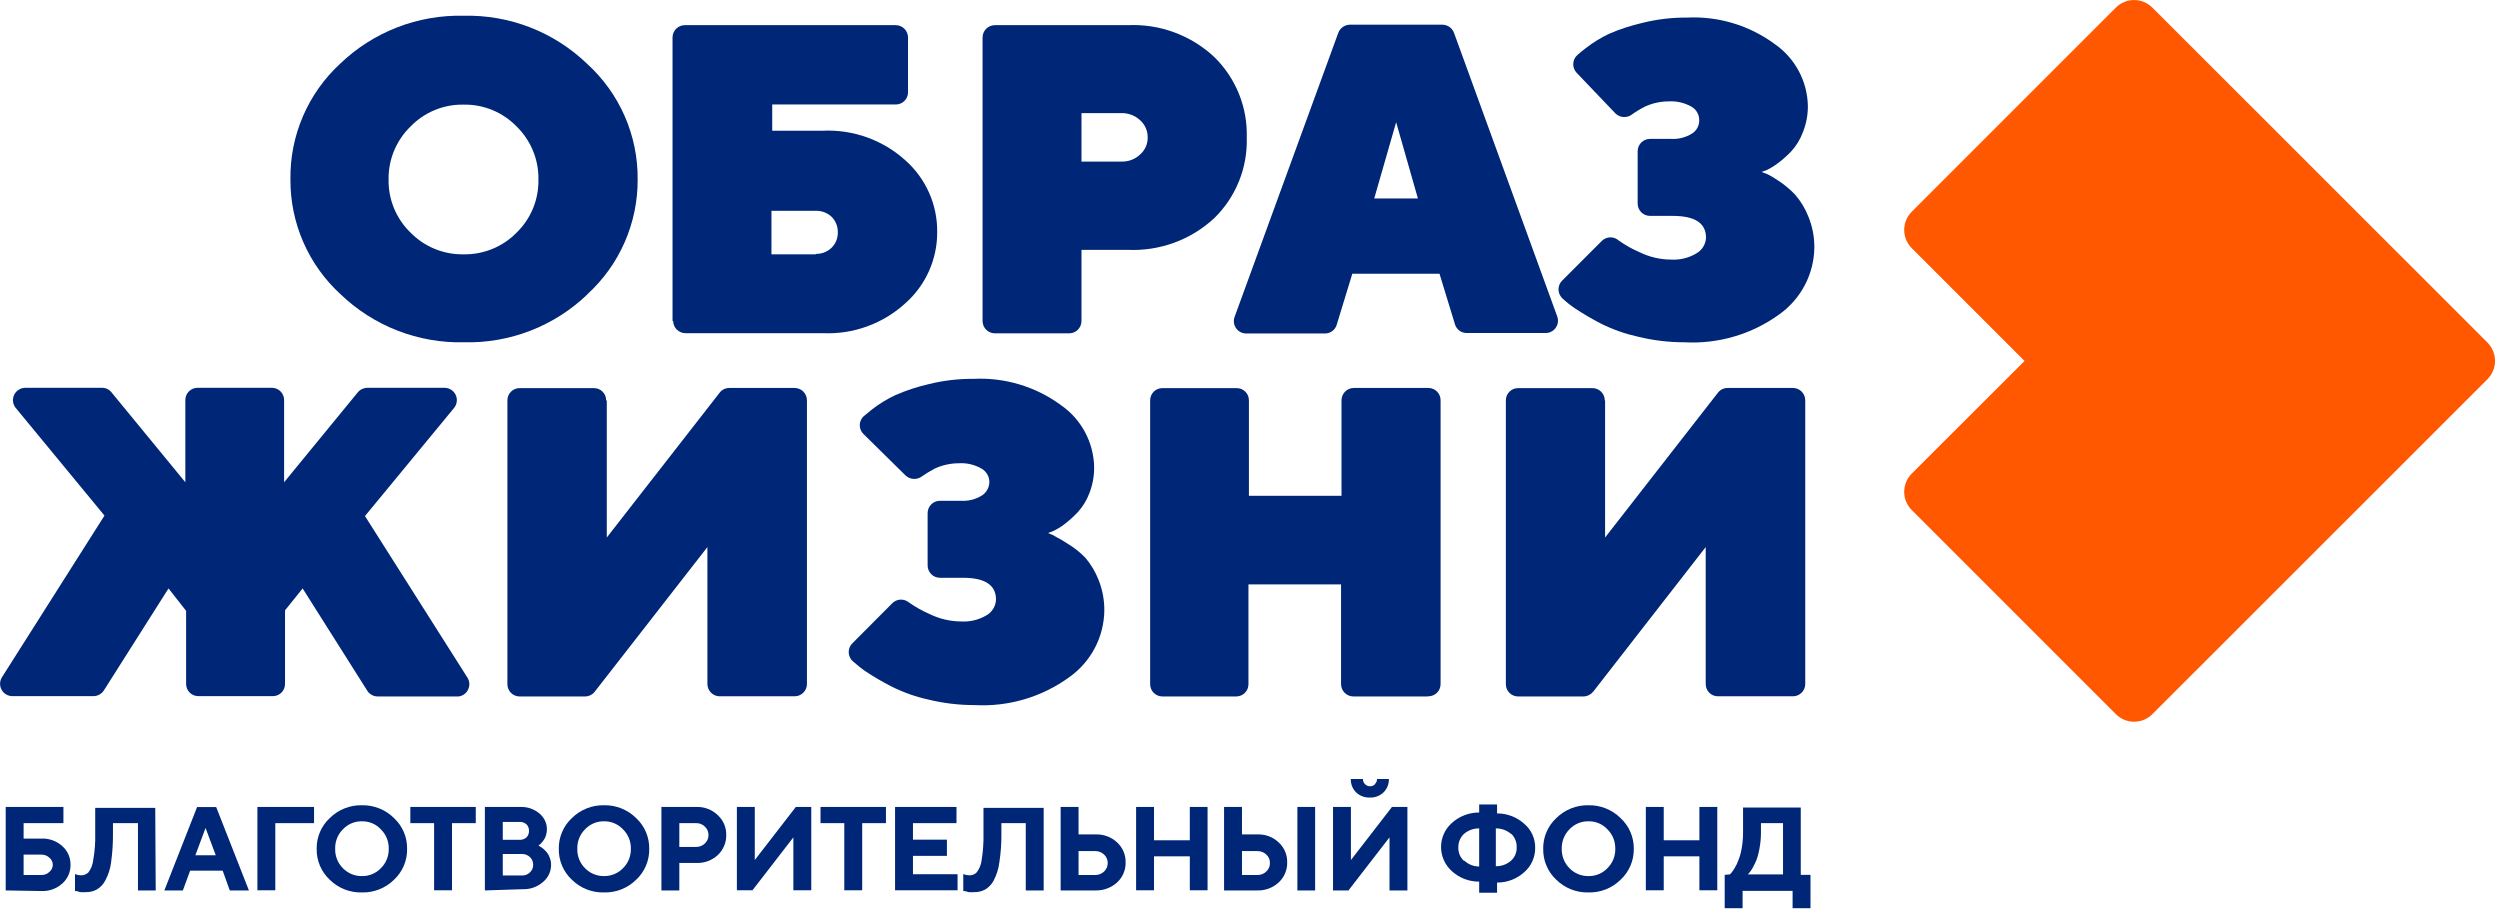
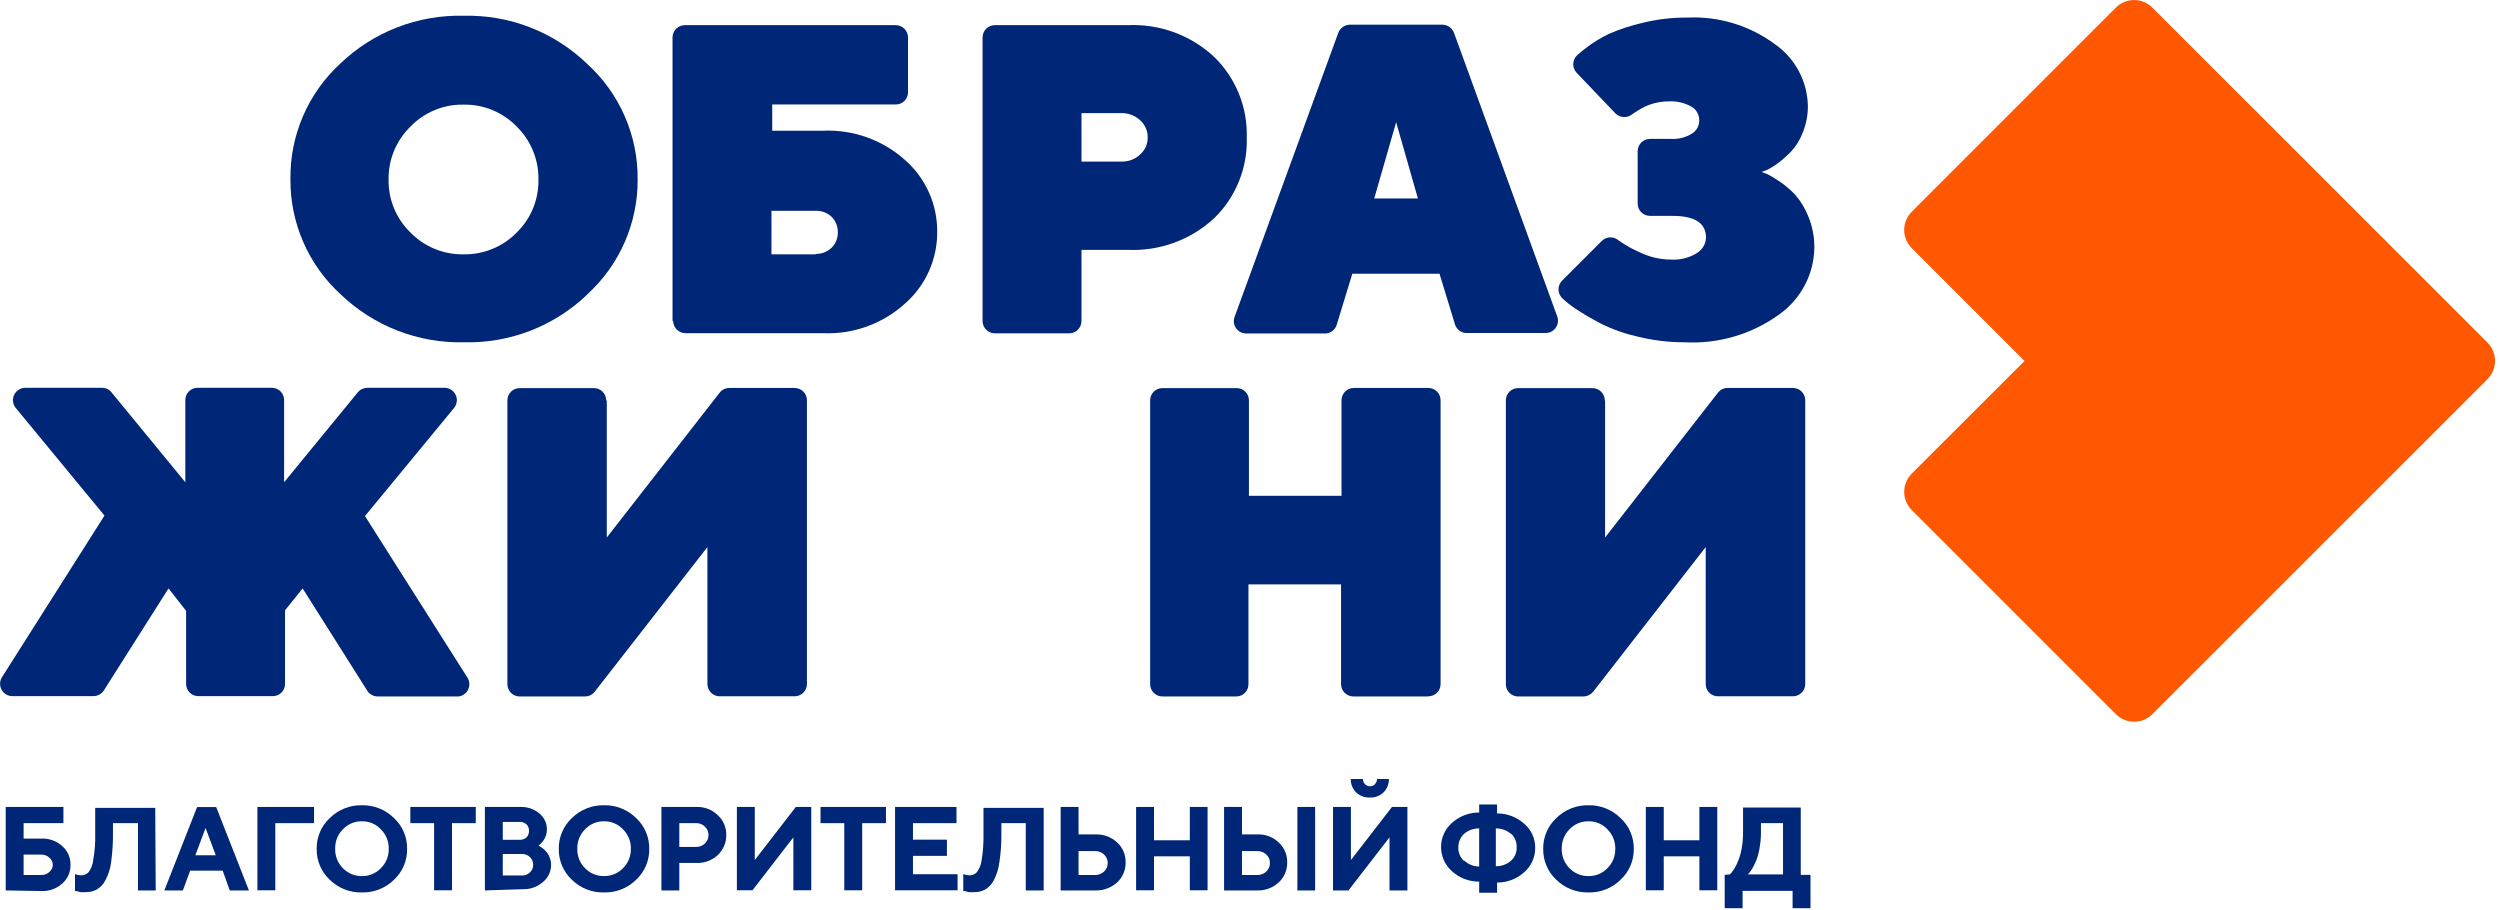
<svg xmlns="http://www.w3.org/2000/svg" width="162" height="59" viewBox="0 0 162 59" fill="none">
  <path d="M38.07 19.07C37.008 20.091 35.754 20.892 34.381 21.426C33.008 21.959 31.543 22.216 30.07 22.18C28.597 22.215 27.132 21.958 25.759 21.424C24.386 20.89 23.133 20.09 22.07 19.07C21.037 18.125 20.214 16.974 19.654 15.69C19.094 14.407 18.81 13.02 18.82 11.62C18.8 10.215 19.077 8.822 19.632 7.532C20.187 6.241 21.007 5.082 22.04 4.13C23.102 3.11 24.356 2.31 25.729 1.776C27.102 1.242 28.567 0.985 30.04 1.02C31.513 0.984 32.978 1.241 34.351 1.774C35.724 2.308 36.978 3.109 38.04 4.13C39.084 5.077 39.915 6.234 40.48 7.524C41.046 8.815 41.332 10.211 41.32 11.62C41.329 13.021 41.043 14.408 40.481 15.691C39.92 16.975 39.095 18.126 38.06 19.07M26.6 15.07C27.047 15.527 27.583 15.888 28.174 16.13C28.766 16.373 29.401 16.492 30.04 16.48C30.679 16.492 31.314 16.373 31.906 16.13C32.497 15.888 33.033 15.527 33.48 15.07C33.937 14.625 34.298 14.091 34.541 13.501C34.783 12.911 34.902 12.278 34.89 11.64C34.902 11.001 34.783 10.366 34.54 9.774C34.298 9.183 33.937 8.647 33.48 8.2C33.035 7.74 32.5 7.376 31.908 7.132C31.316 6.887 30.68 6.768 30.04 6.78C29.4 6.768 28.764 6.887 28.172 7.132C27.58 7.376 27.045 7.74 26.6 8.2C26.141 8.646 25.778 9.182 25.534 9.773C25.29 10.365 25.169 11 25.18 11.64C25.17 12.278 25.29 12.912 25.535 13.502C25.779 14.092 26.141 14.626 26.6 15.07Z" fill="#002677" />
  <path d="M43.58 20.81V2.43C43.58 2.218 43.664 2.014 43.814 1.864C43.964 1.714 44.168 1.63 44.38 1.63H58.04C58.252 1.63 58.456 1.714 58.606 1.864C58.756 2.014 58.84 2.218 58.84 2.43V5.98C58.84 6.085 58.819 6.188 58.779 6.285C58.739 6.381 58.679 6.469 58.605 6.542C58.531 6.616 58.442 6.674 58.345 6.713C58.248 6.752 58.145 6.771 58.04 6.77H50.04V8.47H53.32C55.291 8.38 57.218 9.074 58.68 10.4C59.331 10.98 59.851 11.692 60.204 12.489C60.558 13.285 60.737 14.148 60.73 15.02C60.737 15.892 60.558 16.755 60.204 17.552C59.851 18.348 59.331 19.06 58.68 19.64C57.959 20.302 57.114 20.814 56.194 21.149C55.275 21.484 54.298 21.634 53.32 21.59H44.42C44.208 21.59 44.004 21.506 43.854 21.356C43.704 21.206 43.62 21.002 43.62 20.79M52.89 16.45C53.075 16.453 53.258 16.419 53.43 16.35C53.602 16.281 53.758 16.179 53.89 16.05C54.022 15.92 54.125 15.764 54.194 15.592C54.263 15.42 54.295 15.235 54.29 15.05C54.293 14.865 54.26 14.681 54.191 14.51C54.122 14.338 54.02 14.182 53.89 14.05C53.619 13.796 53.261 13.656 52.89 13.66H49.99V16.48H52.85L52.89 16.45Z" fill="#002677" />
  <path d="M73.08 1.63C74.104 1.583 75.126 1.741 76.088 2.095C77.05 2.449 77.931 2.991 78.68 3.69C79.374 4.367 79.92 5.18 80.283 6.079C80.646 6.977 80.819 7.941 80.79 8.91C80.82 9.88 80.648 10.847 80.285 11.747C79.922 12.647 79.375 13.462 78.68 14.14C77.929 14.836 77.047 15.376 76.086 15.728C75.124 16.079 74.103 16.237 73.08 16.19H70.08V20.8C70.08 21.012 69.996 21.216 69.846 21.366C69.696 21.516 69.492 21.6 69.28 21.6H64.47C64.258 21.6 64.054 21.516 63.904 21.366C63.754 21.216 63.67 21.012 63.67 20.8V2.43C63.67 2.218 63.754 2.014 63.904 1.864C64.054 1.714 64.258 1.63 64.47 1.63H73.08ZM70.08 7.35V10.47H72.66C72.884 10.479 73.107 10.442 73.316 10.363C73.526 10.284 73.718 10.164 73.88 10.01C74.037 9.873 74.162 9.704 74.246 9.514C74.331 9.324 74.373 9.118 74.37 8.91C74.374 8.699 74.332 8.49 74.247 8.297C74.162 8.103 74.037 7.931 73.88 7.79C73.549 7.483 73.111 7.318 72.66 7.33H70.08" fill="#002677" />
  <path d="M87.62 17.77L86.62 21.04C86.572 21.205 86.472 21.349 86.335 21.452C86.198 21.555 86.031 21.61 85.86 21.61H80.75C80.622 21.61 80.496 21.578 80.382 21.519C80.269 21.46 80.171 21.374 80.098 21.269C80.025 21.164 79.977 21.043 79.96 20.916C79.943 20.79 79.957 20.66 80 20.54L86.72 2.13C86.777 1.976 86.879 1.843 87.013 1.748C87.147 1.654 87.306 1.602 87.47 1.6H93.47C93.634 1.602 93.793 1.654 93.927 1.748C94.061 1.843 94.163 1.976 94.22 2.13L100.91 20.51C100.953 20.631 100.967 20.76 100.95 20.887C100.933 21.013 100.886 21.134 100.812 21.239C100.739 21.344 100.641 21.43 100.528 21.489C100.414 21.548 100.288 21.579 100.16 21.58H95.04C94.869 21.58 94.702 21.525 94.565 21.422C94.428 21.319 94.328 21.175 94.28 21.01L93.28 17.74H87.62M90.47 7.92L89.05 12.86H91.88L90.47 7.92Z" fill="#002677" />
  <path d="M114.39 11.21C114.684 11.357 114.968 11.524 115.24 11.71C115.638 11.97 116.004 12.275 116.33 12.62C116.695 13.045 116.985 13.528 117.19 14.05C117.447 14.685 117.576 15.365 117.57 16.05C117.557 16.898 117.345 17.731 116.951 18.481C116.556 19.232 115.991 19.879 115.3 20.37C113.519 21.662 111.347 22.301 109.15 22.18C108.139 22.181 107.132 22.06 106.15 21.82C105.315 21.636 104.506 21.351 103.74 20.97C103.156 20.668 102.588 20.334 102.04 19.97C101.757 19.778 101.49 19.564 101.24 19.33C101.161 19.255 101.099 19.165 101.056 19.066C101.013 18.966 100.991 18.858 100.991 18.75C100.991 18.642 101.013 18.534 101.056 18.434C101.099 18.335 101.161 18.245 101.24 18.17L103.82 15.59C103.967 15.455 104.16 15.38 104.36 15.38C104.56 15.38 104.753 15.455 104.9 15.59C105.325 15.891 105.781 16.146 106.26 16.35C106.883 16.654 107.567 16.815 108.26 16.82C108.857 16.86 109.451 16.713 109.96 16.4C110.133 16.295 110.277 16.148 110.38 15.974C110.483 15.8 110.542 15.602 110.55 15.4C110.55 14.46 109.83 13.99 108.4 13.99H106.92C106.815 13.99 106.711 13.969 106.614 13.929C106.517 13.889 106.429 13.83 106.354 13.756C106.28 13.681 106.221 13.593 106.181 13.496C106.141 13.399 106.12 13.295 106.12 13.19V9.8C106.12 9.695 106.141 9.591 106.181 9.494C106.221 9.397 106.28 9.309 106.354 9.234C106.429 9.16 106.517 9.101 106.614 9.061C106.711 9.021 106.815 9 106.92 9H108.26C108.749 9.032 109.235 8.91 109.65 8.65C109.797 8.556 109.916 8.425 109.997 8.271C110.078 8.117 110.117 7.944 110.11 7.77C110.108 7.598 110.062 7.43 109.976 7.281C109.891 7.132 109.768 7.008 109.62 6.92C109.165 6.659 108.643 6.537 108.12 6.57C107.599 6.573 107.085 6.685 106.61 6.9C106.288 7.061 105.981 7.248 105.69 7.46C105.536 7.557 105.354 7.599 105.173 7.581C104.992 7.563 104.822 7.485 104.69 7.36L102.17 4.72C102.094 4.642 102.036 4.549 101.997 4.448C101.958 4.346 101.941 4.238 101.946 4.129C101.95 4.021 101.977 3.914 102.024 3.816C102.071 3.719 102.138 3.631 102.22 3.56C102.4 3.4 102.6 3.24 102.77 3.11C103.235 2.75 103.738 2.442 104.27 2.19C104.97 1.886 105.696 1.649 106.44 1.48C107.375 1.247 108.336 1.133 109.3 1.14C111.345 1.035 113.363 1.643 115.01 2.86C115.657 3.311 116.188 3.908 116.56 4.603C116.932 5.299 117.134 6.072 117.15 6.86C117.155 7.442 117.046 8.02 116.83 8.56C116.662 9.018 116.407 9.439 116.08 9.8C115.81 10.085 115.515 10.346 115.2 10.58C114.97 10.756 114.722 10.907 114.46 11.03L114.15 11.14L114.54 11.3" fill="#002677" />
  <path d="M12.05 39.57L10.92 38.13L6.73 44.74C6.657 44.854 6.556 44.947 6.437 45.011C6.318 45.076 6.185 45.11 6.05 45.11H0.8C0.657 45.109 0.517 45.07 0.394 44.997C0.271 44.923 0.17 44.818 0.102 44.693C0.034 44.567 0 44.425 0.005 44.282C0.01 44.14 0.053 44.001 0.13 43.88L6.77 33.41L1 26.41C0.912 26.293 0.858 26.153 0.844 26.007C0.829 25.86 0.856 25.713 0.92 25.581C0.984 25.449 1.083 25.337 1.207 25.257C1.33 25.178 1.473 25.134 1.62 25.13H6.62C6.738 25.129 6.855 25.156 6.96 25.208C7.066 25.26 7.159 25.336 7.23 25.43L12.01 31.25V25.93C12.009 25.825 12.028 25.722 12.067 25.625C12.106 25.528 12.164 25.439 12.238 25.365C12.311 25.291 12.399 25.231 12.495 25.191C12.592 25.151 12.695 25.13 12.8 25.13H17.62C17.725 25.13 17.828 25.151 17.925 25.191C18.021 25.231 18.109 25.291 18.182 25.365C18.256 25.439 18.314 25.528 18.353 25.625C18.392 25.722 18.411 25.825 18.41 25.93V31.25L23.18 25.43C23.255 25.337 23.349 25.263 23.456 25.211C23.564 25.159 23.681 25.131 23.8 25.13H28.8C28.952 25.129 29.101 25.172 29.23 25.253C29.359 25.334 29.462 25.45 29.527 25.588C29.592 25.725 29.616 25.878 29.598 26.029C29.578 26.18 29.517 26.323 29.42 26.44L23.65 33.44L30.29 43.91C30.362 44.023 30.404 44.153 30.412 44.287C30.42 44.42 30.395 44.554 30.338 44.676C30.282 44.797 30.195 44.903 30.087 44.982C29.979 45.061 29.853 45.112 29.72 45.13H24.47C24.336 45.129 24.205 45.095 24.088 45.03C23.971 44.966 23.872 44.873 23.8 44.76L19.61 38.13L18.47 39.55V44.31C18.471 44.415 18.452 44.518 18.413 44.615C18.374 44.712 18.316 44.801 18.242 44.875C18.169 44.95 18.081 45.009 17.985 45.049C17.888 45.089 17.785 45.11 17.68 45.11H12.85C12.745 45.11 12.642 45.089 12.545 45.049C12.449 45.009 12.361 44.95 12.288 44.875C12.214 44.801 12.156 44.712 12.117 44.615C12.078 44.518 12.059 44.415 12.06 44.31V39.55" fill="#002677" />
  <path d="M39.32 25.95V34.83L46.63 25.45C46.703 25.353 46.799 25.274 46.908 25.22C47.018 25.166 47.138 25.139 47.26 25.14H51.49C51.702 25.14 51.906 25.224 52.056 25.374C52.206 25.524 52.29 25.728 52.29 25.94V44.32C52.29 44.532 52.206 44.736 52.056 44.886C51.906 45.036 51.702 45.12 51.49 45.12H46.64C46.428 45.12 46.224 45.036 46.074 44.886C45.924 44.736 45.84 44.532 45.84 44.32V35.45L38.54 44.82C38.467 44.915 38.373 44.992 38.265 45.046C38.158 45.099 38.04 45.128 37.92 45.13H33.67C33.565 45.13 33.462 45.109 33.365 45.069C33.269 45.029 33.181 44.97 33.108 44.895C33.034 44.821 32.976 44.732 32.937 44.635C32.898 44.538 32.879 44.435 32.88 44.33V25.95C32.879 25.846 32.898 25.742 32.937 25.645C32.976 25.548 33.034 25.459 33.108 25.385C33.181 25.311 33.269 25.252 33.365 25.211C33.462 25.171 33.565 25.15 33.67 25.15H38.49C38.595 25.15 38.698 25.171 38.795 25.211C38.891 25.252 38.979 25.311 39.052 25.385C39.126 25.459 39.184 25.548 39.223 25.645C39.262 25.742 39.281 25.846 39.28 25.95" fill="#002677" />
-   <path d="M68.32 34.73C68.617 34.879 68.904 35.046 69.18 35.23C69.597 35.48 69.98 35.782 70.32 36.13C70.685 36.555 70.975 37.038 71.18 37.56C71.437 38.195 71.566 38.875 71.56 39.56C71.55 40.408 71.339 41.242 70.944 41.993C70.549 42.744 69.983 43.39 69.29 43.88C67.513 45.172 65.344 45.811 63.15 45.69C62.139 45.691 61.132 45.57 60.15 45.33C59.314 45.146 58.504 44.857 57.74 44.47C57.154 44.171 56.586 43.837 56.04 43.47C55.82 43.32 55.52 43.07 55.25 42.84C55.17 42.765 55.106 42.675 55.062 42.574C55.018 42.473 54.996 42.365 54.996 42.255C54.996 42.145 55.018 42.037 55.062 41.936C55.106 41.835 55.17 41.745 55.25 41.67L57.82 39.09C57.961 38.948 58.15 38.864 58.35 38.855C58.55 38.846 58.746 38.912 58.9 39.04C59.326 39.339 59.782 39.594 60.26 39.8C60.884 40.103 61.567 40.263 62.26 40.27C62.856 40.309 63.45 40.162 63.96 39.85C64.132 39.744 64.275 39.597 64.376 39.423C64.477 39.248 64.534 39.052 64.54 38.85C64.54 37.91 63.83 37.44 62.4 37.44H60.91C60.698 37.44 60.494 37.356 60.344 37.206C60.194 37.056 60.11 36.852 60.11 36.64V33.25C60.11 33.038 60.194 32.834 60.344 32.684C60.494 32.534 60.698 32.45 60.91 32.45H62.26C62.745 32.482 63.229 32.36 63.64 32.1C63.785 32.004 63.904 31.873 63.986 31.719C64.068 31.566 64.111 31.394 64.11 31.22C64.107 31.047 64.06 30.878 63.972 30.729C63.884 30.58 63.76 30.456 63.61 30.37C63.159 30.108 62.64 29.986 62.12 30.02C61.596 30.023 61.078 30.135 60.6 30.35C60.281 30.515 59.974 30.703 59.68 30.91C59.526 31.007 59.344 31.049 59.163 31.031C58.982 31.013 58.812 30.935 58.68 30.81L55.96 28.13C55.882 28.056 55.819 27.967 55.776 27.868C55.734 27.769 55.712 27.663 55.712 27.555C55.712 27.447 55.734 27.341 55.776 27.242C55.819 27.143 55.882 27.054 55.96 26.98L56.52 26.52C56.987 26.158 57.494 25.849 58.03 25.6C58.726 25.296 59.449 25.058 60.19 24.89C61.129 24.657 62.093 24.543 63.06 24.55C65.1 24.444 67.115 25.048 68.76 26.26C69.407 26.711 69.938 27.308 70.31 28.003C70.682 28.698 70.884 29.472 70.9 30.26C70.908 30.841 70.803 31.419 70.59 31.96C70.419 32.418 70.161 32.839 69.83 33.2C69.561 33.482 69.27 33.743 68.96 33.98C68.727 34.157 68.476 34.308 68.21 34.43L67.91 34.54L68.29 34.7" fill="#002677" />
  <path d="M92.53 45.13H87.7C87.595 45.13 87.491 45.109 87.394 45.069C87.297 45.029 87.209 44.97 87.134 44.896C87.06 44.821 87.001 44.733 86.961 44.636C86.921 44.539 86.9 44.435 86.9 44.33V37.87H80.9V44.33C80.901 44.435 80.882 44.538 80.843 44.635C80.804 44.732 80.746 44.821 80.672 44.895C80.599 44.969 80.511 45.029 80.415 45.069C80.318 45.109 80.215 45.13 80.11 45.13H75.32C75.215 45.13 75.112 45.109 75.015 45.069C74.919 45.029 74.831 44.969 74.758 44.895C74.684 44.821 74.626 44.732 74.587 44.635C74.548 44.538 74.529 44.435 74.53 44.33V25.95C74.529 25.845 74.548 25.742 74.587 25.645C74.626 25.548 74.684 25.459 74.758 25.385C74.831 25.311 74.919 25.251 75.015 25.211C75.112 25.171 75.215 25.15 75.32 25.15H80.14C80.245 25.15 80.348 25.171 80.445 25.211C80.541 25.251 80.629 25.311 80.702 25.385C80.776 25.459 80.834 25.548 80.873 25.645C80.912 25.742 80.931 25.845 80.93 25.95V32.13H86.93V25.94C86.93 25.728 87.014 25.524 87.164 25.374C87.314 25.224 87.518 25.14 87.73 25.14H92.56C92.665 25.14 92.768 25.161 92.865 25.201C92.961 25.241 93.049 25.3 93.122 25.375C93.196 25.449 93.254 25.538 93.293 25.635C93.332 25.732 93.351 25.835 93.35 25.94V44.32C93.351 44.425 93.332 44.528 93.293 44.625C93.254 44.722 93.196 44.811 93.122 44.885C93.049 44.959 92.961 45.019 92.865 45.059C92.768 45.099 92.665 45.12 92.56 45.12" fill="#002677" />
  <path d="M104.01 25.95V34.83L111.32 25.45C111.393 25.353 111.489 25.274 111.598 25.22C111.708 25.166 111.828 25.139 111.95 25.14H116.18C116.392 25.14 116.596 25.224 116.746 25.374C116.896 25.524 116.98 25.728 116.98 25.94V44.32C116.98 44.532 116.896 44.736 116.746 44.886C116.596 45.036 116.392 45.12 116.18 45.12H111.32C111.215 45.12 111.112 45.099 111.015 45.059C110.919 45.019 110.831 44.96 110.758 44.885C110.684 44.811 110.626 44.722 110.587 44.625C110.548 44.528 110.529 44.425 110.53 44.32V35.45L103.24 44.82C103.164 44.914 103.068 44.99 102.959 45.044C102.85 45.098 102.731 45.127 102.61 45.13H98.37C98.265 45.13 98.162 45.109 98.065 45.069C97.969 45.029 97.881 44.97 97.808 44.895C97.734 44.821 97.676 44.732 97.637 44.635C97.598 44.538 97.579 44.435 97.58 44.33V25.95C97.579 25.846 97.598 25.742 97.637 25.645C97.676 25.548 97.734 25.459 97.808 25.385C97.881 25.311 97.969 25.252 98.065 25.211C98.162 25.171 98.265 25.15 98.37 25.15H103.19C103.295 25.15 103.399 25.171 103.496 25.211C103.593 25.251 103.681 25.31 103.756 25.384C103.83 25.459 103.889 25.547 103.929 25.644C103.969 25.741 103.99 25.845 103.99 25.95" fill="#002677" />
  <path d="M161.19 22.2L139.47 0.49C139.157 0.177 138.732 0.002 138.29 0.002C137.848 0.002 137.423 0.177 137.11 0.49L123.88 13.72C123.567 14.033 123.392 14.457 123.392 14.9C123.392 15.342 123.567 15.767 123.88 16.08L131.19 23.39L123.88 30.69C123.567 31.003 123.392 31.427 123.392 31.87C123.392 32.312 123.567 32.737 123.88 33.05L137.11 46.28C137.423 46.593 137.848 46.768 138.29 46.768C138.732 46.768 139.157 46.593 139.47 46.28L161.19 24.57C161.5 24.255 161.675 23.832 161.68 23.39C161.677 22.945 161.501 22.518 161.19 22.2Z" fill="#FF5800" />
  <path d="M0.37 57.7V52.29H4.11V53.34H1.53V54.34H2.72C3.211 54.327 3.689 54.507 4.05 54.84C4.217 54.991 4.35 55.177 4.44 55.384C4.53 55.591 4.574 55.815 4.57 56.04C4.574 56.266 4.53 56.489 4.44 56.696C4.35 56.903 4.217 57.089 4.05 57.24C3.689 57.573 3.211 57.753 2.72 57.74L0.37 57.7ZM2.69 56.7C2.784 56.702 2.878 56.685 2.965 56.651C3.053 56.617 3.132 56.566 3.2 56.5C3.268 56.444 3.323 56.374 3.361 56.295C3.399 56.215 3.419 56.128 3.42 56.04C3.421 55.952 3.401 55.864 3.363 55.785C3.325 55.705 3.269 55.635 3.2 55.58C3.132 55.515 3.053 55.463 2.965 55.429C2.878 55.395 2.784 55.378 2.69 55.38H1.53V56.7H2.69Z" fill="#002677" />
  <path d="M10.09 57.7H8.94V53.34H7.32V53.96C7.328 54.599 7.288 55.237 7.2 55.87C7.151 56.287 7.022 56.691 6.82 57.06C6.696 57.302 6.505 57.504 6.27 57.64C6.05 57.762 5.801 57.82 5.55 57.81C5.437 57.82 5.323 57.82 5.21 57.81L4.95 57.74H4.86V56.64C4.98 56.691 5.109 56.718 5.24 56.72C5.33 56.724 5.42 56.709 5.505 56.676C5.589 56.643 5.666 56.593 5.73 56.53C5.902 56.299 6.009 56.026 6.04 55.74C6.141 55.172 6.185 54.596 6.17 54.02V52.35H10.06L10.09 57.7Z" fill="#002677" />
  <path d="M12.32 56.42L11.85 57.7H10.65L12.77 52.3H14.01L16.13 57.7H14.89L14.43 56.42H12.32ZM13.32 53.65L12.66 55.42H13.98L13.32 53.65Z" fill="#002677" />
  <path d="M16.68 52.29H20.35V53.34H17.84V57.69H16.68V52.29Z" fill="#002677" />
  <path d="M21.37 53.01C21.643 52.739 21.968 52.526 22.326 52.384C22.683 52.241 23.065 52.172 23.45 52.18C23.835 52.172 24.217 52.241 24.574 52.384C24.932 52.526 25.257 52.739 25.53 53.01C25.805 53.265 26.022 53.575 26.169 53.919C26.315 54.264 26.387 54.636 26.38 55.01C26.387 55.384 26.314 55.756 26.168 56.1C26.021 56.445 25.804 56.755 25.53 57.01C25.256 57.279 24.931 57.491 24.573 57.632C24.216 57.773 23.834 57.84 23.45 57.83C23.066 57.84 22.684 57.773 22.327 57.632C21.969 57.491 21.644 57.279 21.37 57.01C21.096 56.755 20.879 56.445 20.732 56.1C20.586 55.756 20.514 55.384 20.52 55.01C20.513 54.636 20.585 54.264 20.732 53.919C20.878 53.575 21.096 53.265 21.37 53.01ZM22.22 56.26C22.38 56.424 22.571 56.554 22.782 56.642C22.994 56.73 23.221 56.773 23.45 56.77C23.679 56.775 23.907 56.731 24.118 56.644C24.33 56.556 24.521 56.425 24.68 56.26C24.847 56.096 24.978 55.9 25.066 55.683C25.153 55.466 25.196 55.234 25.19 55C25.196 54.766 25.153 54.534 25.066 54.317C24.978 54.1 24.847 53.904 24.68 53.74C24.523 53.571 24.333 53.438 24.121 53.348C23.909 53.259 23.68 53.215 23.45 53.22C23.22 53.216 22.992 53.26 22.78 53.35C22.568 53.44 22.378 53.572 22.22 53.74C22.055 53.904 21.925 54.101 21.839 54.318C21.753 54.535 21.712 54.767 21.72 55C21.712 55.233 21.753 55.465 21.839 55.682C21.925 55.899 22.055 56.096 22.22 56.26Z" fill="#002677" />
  <path d="M30.83 52.29V53.34H29.29V57.69H28.13V53.34H26.59V52.29H30.83Z" fill="#002677" />
  <path d="M31.42 57.7V52.29H33.74C34.186 52.277 34.621 52.431 34.96 52.72C35.108 52.842 35.228 52.994 35.311 53.167C35.394 53.34 35.438 53.528 35.44 53.72C35.441 53.859 35.421 53.997 35.38 54.13C35.349 54.247 35.295 54.356 35.22 54.45C35.167 54.529 35.107 54.603 35.04 54.67L34.89 54.8H34.82H34.91L35.13 54.94C35.227 55.016 35.317 55.099 35.4 55.19C35.492 55.296 35.564 55.418 35.61 55.55C35.678 55.701 35.712 55.865 35.71 56.03C35.712 56.244 35.667 56.455 35.577 56.649C35.487 56.843 35.355 57.014 35.19 57.15C34.827 57.47 34.354 57.638 33.87 57.62L31.42 57.7ZM32.58 53.26V54.42H33.66C33.743 54.425 33.827 54.414 33.906 54.386C33.985 54.359 34.058 54.316 34.12 54.26C34.227 54.147 34.284 53.996 34.28 53.84C34.284 53.684 34.227 53.533 34.12 53.42C34.058 53.364 33.985 53.321 33.906 53.294C33.827 53.266 33.743 53.255 33.66 53.26H32.58ZM33.82 56.73C33.916 56.735 34.011 56.719 34.101 56.685C34.191 56.65 34.272 56.598 34.34 56.53C34.408 56.468 34.462 56.392 34.498 56.308C34.535 56.223 34.552 56.132 34.55 56.04C34.552 55.947 34.534 55.854 34.498 55.768C34.462 55.682 34.408 55.604 34.34 55.54C34.2 55.407 34.013 55.335 33.82 55.34H32.58V56.73H33.82Z" fill="#002677" />
  <path d="M37.06 53.01C37.333 52.739 37.658 52.526 38.016 52.384C38.373 52.241 38.755 52.172 39.14 52.18C39.525 52.172 39.907 52.241 40.264 52.384C40.622 52.526 40.947 52.739 41.22 53.01C41.495 53.265 41.712 53.575 41.859 53.919C42.005 54.264 42.077 54.636 42.07 55.01C42.077 55.384 42.004 55.756 41.858 56.1C41.711 56.445 41.494 56.755 41.22 57.01C40.946 57.279 40.621 57.491 40.264 57.632C39.906 57.773 39.524 57.84 39.14 57.83C38.756 57.84 38.374 57.773 38.017 57.632C37.659 57.491 37.334 57.279 37.06 57.01C36.786 56.755 36.569 56.445 36.422 56.1C36.276 55.756 36.204 55.384 36.21 55.01C36.203 54.636 36.275 54.264 36.422 53.919C36.568 53.575 36.785 53.265 37.06 53.01ZM37.91 56.26C38.069 56.424 38.261 56.554 38.472 56.642C38.684 56.73 38.911 56.773 39.14 56.77C39.369 56.773 39.596 56.73 39.808 56.642C40.019 56.554 40.211 56.424 40.37 56.26C40.537 56.096 40.668 55.9 40.756 55.683C40.843 55.466 40.886 55.234 40.88 55C40.886 54.766 40.843 54.534 40.756 54.317C40.668 54.1 40.537 53.904 40.37 53.74C40.213 53.572 40.022 53.44 39.81 53.35C39.598 53.26 39.37 53.216 39.14 53.22C38.91 53.216 38.682 53.26 38.47 53.35C38.258 53.44 38.068 53.572 37.91 53.74C37.745 53.904 37.615 54.101 37.529 54.318C37.443 54.535 37.403 54.767 37.41 55C37.403 55.233 37.443 55.465 37.529 55.682C37.615 55.899 37.745 56.096 37.91 56.26Z" fill="#002677" />
  <path d="M45.13 52.29C45.384 52.282 45.637 52.324 45.874 52.415C46.111 52.506 46.327 52.644 46.51 52.82C46.689 52.983 46.83 53.183 46.925 53.405C47.02 53.628 47.066 53.868 47.06 54.11C47.065 54.351 47.019 54.59 46.926 54.812C46.833 55.034 46.695 55.234 46.52 55.4C46.334 55.574 46.115 55.71 45.877 55.799C45.638 55.888 45.385 55.929 45.13 55.92H44.02V57.7H42.86V52.29H45.13ZM44.02 53.34V54.88H45.1C45.205 54.884 45.31 54.867 45.408 54.829C45.506 54.791 45.595 54.734 45.67 54.66C45.747 54.591 45.809 54.506 45.85 54.411C45.891 54.316 45.912 54.214 45.91 54.11C45.912 54.006 45.891 53.904 45.85 53.809C45.809 53.714 45.747 53.629 45.67 53.56C45.595 53.486 45.506 53.429 45.408 53.391C45.31 53.353 45.205 53.336 45.1 53.34H44.02Z" fill="#002677" />
  <path d="M51.41 57.69V54.26L48.76 57.69H47.75V52.29H48.91V55.73L51.57 52.29H52.57V57.69H51.41Z" fill="#002677" />
  <path d="M57.41 52.29V53.34H55.87V57.69H54.71V53.34H53.17V52.29H57.41Z" fill="#002677" />
  <path d="M62.05 56.65V57.69H58V52.29H61.98V53.34H59.16V54.41H61.36V55.46H59.16V56.65H62.05Z" fill="#002677" />
  <path d="M67.63 57.7H66.47V53.34H64.89V53.96C64.9 54.599 64.857 55.238 64.76 55.87C64.709 56.286 64.584 56.689 64.39 57.06C64.264 57.3 64.073 57.501 63.84 57.64C63.619 57.759 63.371 57.818 63.12 57.81C63.004 57.82 62.886 57.82 62.77 57.81L62.51 57.74H62.42V56.64C62.544 56.69 62.676 56.718 62.81 56.72C62.899 56.725 62.988 56.71 63.071 56.677C63.154 56.645 63.228 56.594 63.29 56.53C63.466 56.3 63.576 56.027 63.61 55.74C63.702 55.172 63.742 54.596 63.73 54.02V52.35H67.63V57.7Z" fill="#002677" />
  <path d="M68.73 57.7V52.29H69.89V54.07H71.01C71.521 54.054 72.017 54.241 72.39 54.59C72.568 54.754 72.709 54.953 72.804 55.176C72.899 55.398 72.945 55.638 72.94 55.88C72.946 56.123 72.9 56.365 72.805 56.589C72.711 56.814 72.569 57.015 72.39 57.18C72.013 57.523 71.519 57.709 71.01 57.7H68.73ZM70.97 56.7C71.186 56.703 71.394 56.62 71.55 56.47C71.624 56.399 71.682 56.313 71.722 56.219C71.762 56.124 71.781 56.023 71.78 55.92C71.781 55.819 71.76 55.719 71.721 55.626C71.681 55.533 71.623 55.45 71.55 55.38C71.394 55.23 71.186 55.147 70.97 55.15H69.89V56.7H70.97Z" fill="#002677" />
  <path d="M78.25 57.69H77.1V55.49H74.78V57.69H73.62V52.29H74.78V54.45H77.1V52.29H78.25V57.69Z" fill="#002677" />
  <path d="M79.32 57.7V52.29H80.48V54.07H81.48C81.733 54.06 81.986 54.101 82.223 54.19C82.46 54.279 82.677 54.415 82.86 54.59C83.038 54.754 83.179 54.953 83.274 55.176C83.369 55.398 83.415 55.638 83.41 55.88C83.416 56.123 83.37 56.365 83.275 56.589C83.181 56.814 83.039 57.015 82.86 57.18C82.486 57.528 81.99 57.715 81.48 57.7H79.32ZM81.48 56.7C81.587 56.703 81.694 56.683 81.793 56.644C81.893 56.604 81.984 56.545 82.06 56.47C82.136 56.401 82.196 56.315 82.236 56.22C82.275 56.125 82.294 56.023 82.29 55.92C82.294 55.819 82.275 55.718 82.235 55.624C82.195 55.531 82.136 55.448 82.06 55.38C81.984 55.305 81.893 55.246 81.793 55.206C81.694 55.167 81.587 55.148 81.48 55.15H80.48V56.7H81.48ZM85.22 57.7H84.07V52.29H85.22V57.7Z" fill="#002677" />
  <path d="M90.04 57.7V54.26L87.38 57.7H86.38V52.29H87.54V55.73L90.2 52.29H91.2V57.7H90.04ZM89.09 50.81C89.136 50.769 89.173 50.718 89.197 50.661C89.221 50.604 89.233 50.542 89.23 50.48H90C90.004 50.639 89.976 50.797 89.918 50.945C89.859 51.093 89.772 51.227 89.66 51.34C89.541 51.455 89.4 51.545 89.245 51.603C89.091 51.662 88.925 51.688 88.76 51.68C88.596 51.687 88.433 51.66 88.28 51.601C88.127 51.543 87.988 51.454 87.87 51.34C87.758 51.227 87.671 51.093 87.612 50.945C87.554 50.797 87.526 50.639 87.53 50.48H88.32C88.316 50.541 88.326 50.602 88.349 50.659C88.371 50.716 88.406 50.768 88.45 50.81C88.493 50.855 88.544 50.89 88.6 50.914C88.657 50.938 88.718 50.95 88.78 50.95C88.842 50.951 88.903 50.939 88.96 50.915C89.017 50.891 89.068 50.855 89.11 50.81" fill="#002677" />
  <path d="M97.01 57.85H95.85V57.13C95.195 57.134 94.563 56.891 94.08 56.45C93.86 56.254 93.685 56.013 93.564 55.745C93.443 55.476 93.381 55.185 93.38 54.89C93.379 54.595 93.441 54.303 93.561 54.034C93.682 53.765 93.859 53.525 94.08 53.33C94.564 52.89 95.196 52.648 95.85 52.65V52.13H97.01V52.71C97.665 52.706 98.297 52.949 98.78 53.39C99.005 53.582 99.184 53.822 99.305 54.091C99.426 54.361 99.486 54.654 99.48 54.95C99.482 55.245 99.42 55.537 99.299 55.806C99.179 56.075 99.002 56.315 98.78 56.51C98.297 56.951 97.665 57.194 97.01 57.19V57.85ZM94.9 55.78C95.159 56.017 95.498 56.15 95.85 56.15V53.68C95.482 53.676 95.126 53.807 94.85 54.05C94.735 54.163 94.645 54.299 94.585 54.449C94.525 54.598 94.496 54.759 94.5 54.92C94.495 55.081 94.524 55.241 94.586 55.389C94.648 55.538 94.742 55.671 94.86 55.78M97.93 54.05C97.654 53.807 97.298 53.676 96.93 53.68V56.13C97.298 56.139 97.656 56.007 97.93 55.76C98.047 55.65 98.139 55.517 98.199 55.368C98.26 55.22 98.287 55.06 98.28 54.9C98.286 54.739 98.258 54.578 98.198 54.428C98.137 54.278 98.046 54.142 97.93 54.03" fill="#002677" />
  <path d="M100.85 53.01C101.124 52.74 101.449 52.527 101.806 52.385C102.163 52.242 102.545 52.172 102.93 52.18C103.315 52.172 103.697 52.241 104.054 52.384C104.412 52.526 104.737 52.739 105.01 53.01C105.286 53.264 105.506 53.573 105.654 53.918C105.802 54.263 105.876 54.635 105.87 55.01C105.875 55.385 105.8 55.757 105.652 56.101C105.504 56.446 105.285 56.755 105.01 57.01C104.736 57.279 104.411 57.491 104.053 57.632C103.696 57.773 103.314 57.84 102.93 57.83C102.546 57.839 102.164 57.772 101.807 57.631C101.45 57.49 101.124 57.279 100.85 57.01C100.576 56.755 100.359 56.445 100.212 56.1C100.066 55.756 99.993 55.384 100 55.01C99.993 54.636 100.065 54.264 100.211 53.919C100.358 53.575 100.576 53.265 100.85 53.01ZM101.7 56.26C101.859 56.424 102.051 56.554 102.262 56.642C102.474 56.73 102.701 56.773 102.93 56.77C103.159 56.776 103.387 56.733 103.599 56.645C103.811 56.558 104.002 56.426 104.16 56.26C104.327 56.096 104.458 55.9 104.546 55.683C104.633 55.466 104.676 55.234 104.67 55C104.676 54.766 104.633 54.534 104.546 54.317C104.458 54.1 104.327 53.904 104.16 53.74C104.004 53.571 103.813 53.437 103.601 53.347C103.389 53.258 103.16 53.214 102.93 53.22C102.7 53.216 102.472 53.26 102.26 53.35C102.048 53.44 101.857 53.572 101.7 53.74C101.537 53.906 101.408 54.103 101.322 54.319C101.236 54.536 101.195 54.767 101.2 55C101.195 55.233 101.236 55.464 101.322 55.681C101.408 55.897 101.537 56.094 101.7 56.26Z" fill="#002677" />
  <path d="M111.28 57.69H110.12V55.49H107.81V57.69H106.65V52.29H107.81V54.45H110.12V52.29H111.28V57.69Z" fill="#002677" />
  <path d="M112.1 56.66L112.19 56.56C112.269 56.466 112.339 56.366 112.4 56.26C112.501 56.096 112.585 55.922 112.65 55.74C112.746 55.495 112.817 55.24 112.86 54.98C112.92 54.65 112.95 54.315 112.95 53.98V52.33H116.69V56.69H117.32V58.85H116.16V57.73H112.92V58.85H111.76V56.69L112.1 56.66ZM114.02 54.97C113.975 55.236 113.905 55.497 113.81 55.75C113.72 55.94 113.65 56.11 113.56 56.26C113.503 56.368 113.432 56.469 113.35 56.56L113.26 56.66H115.54V53.34H114.11V53.95C114.111 54.285 114.081 54.62 114.02 54.95" fill="#002677" />
</svg>